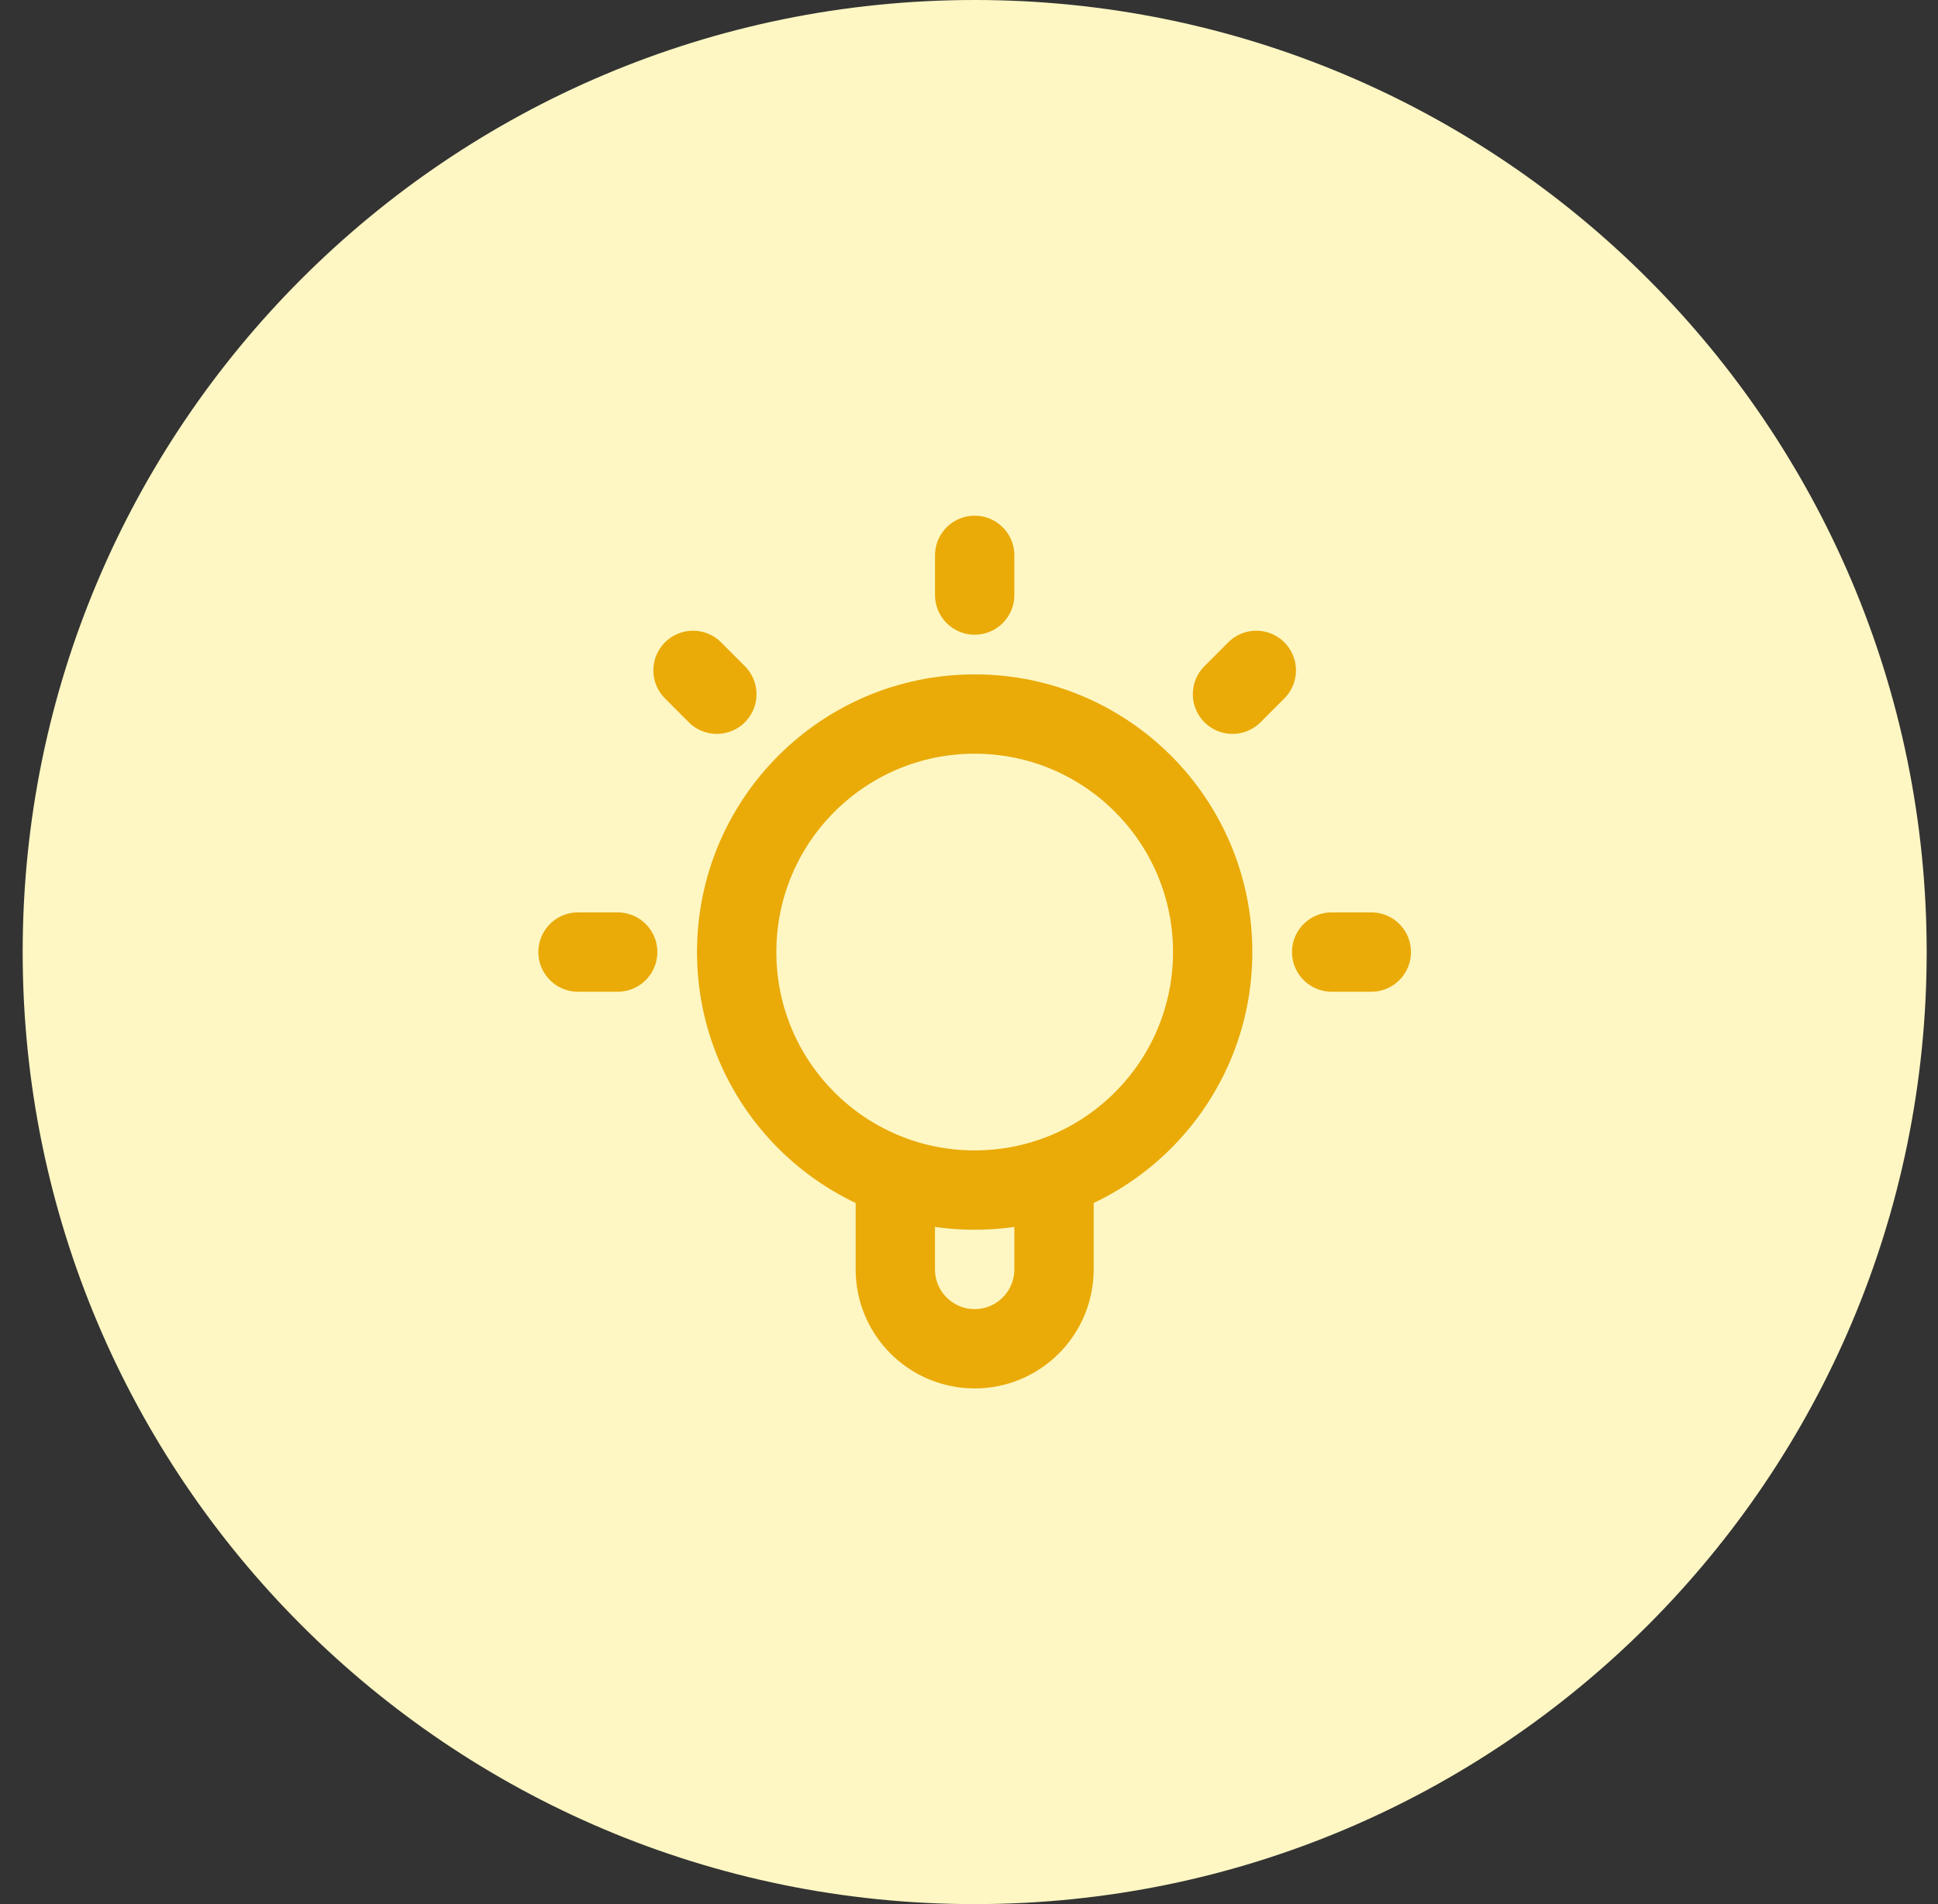
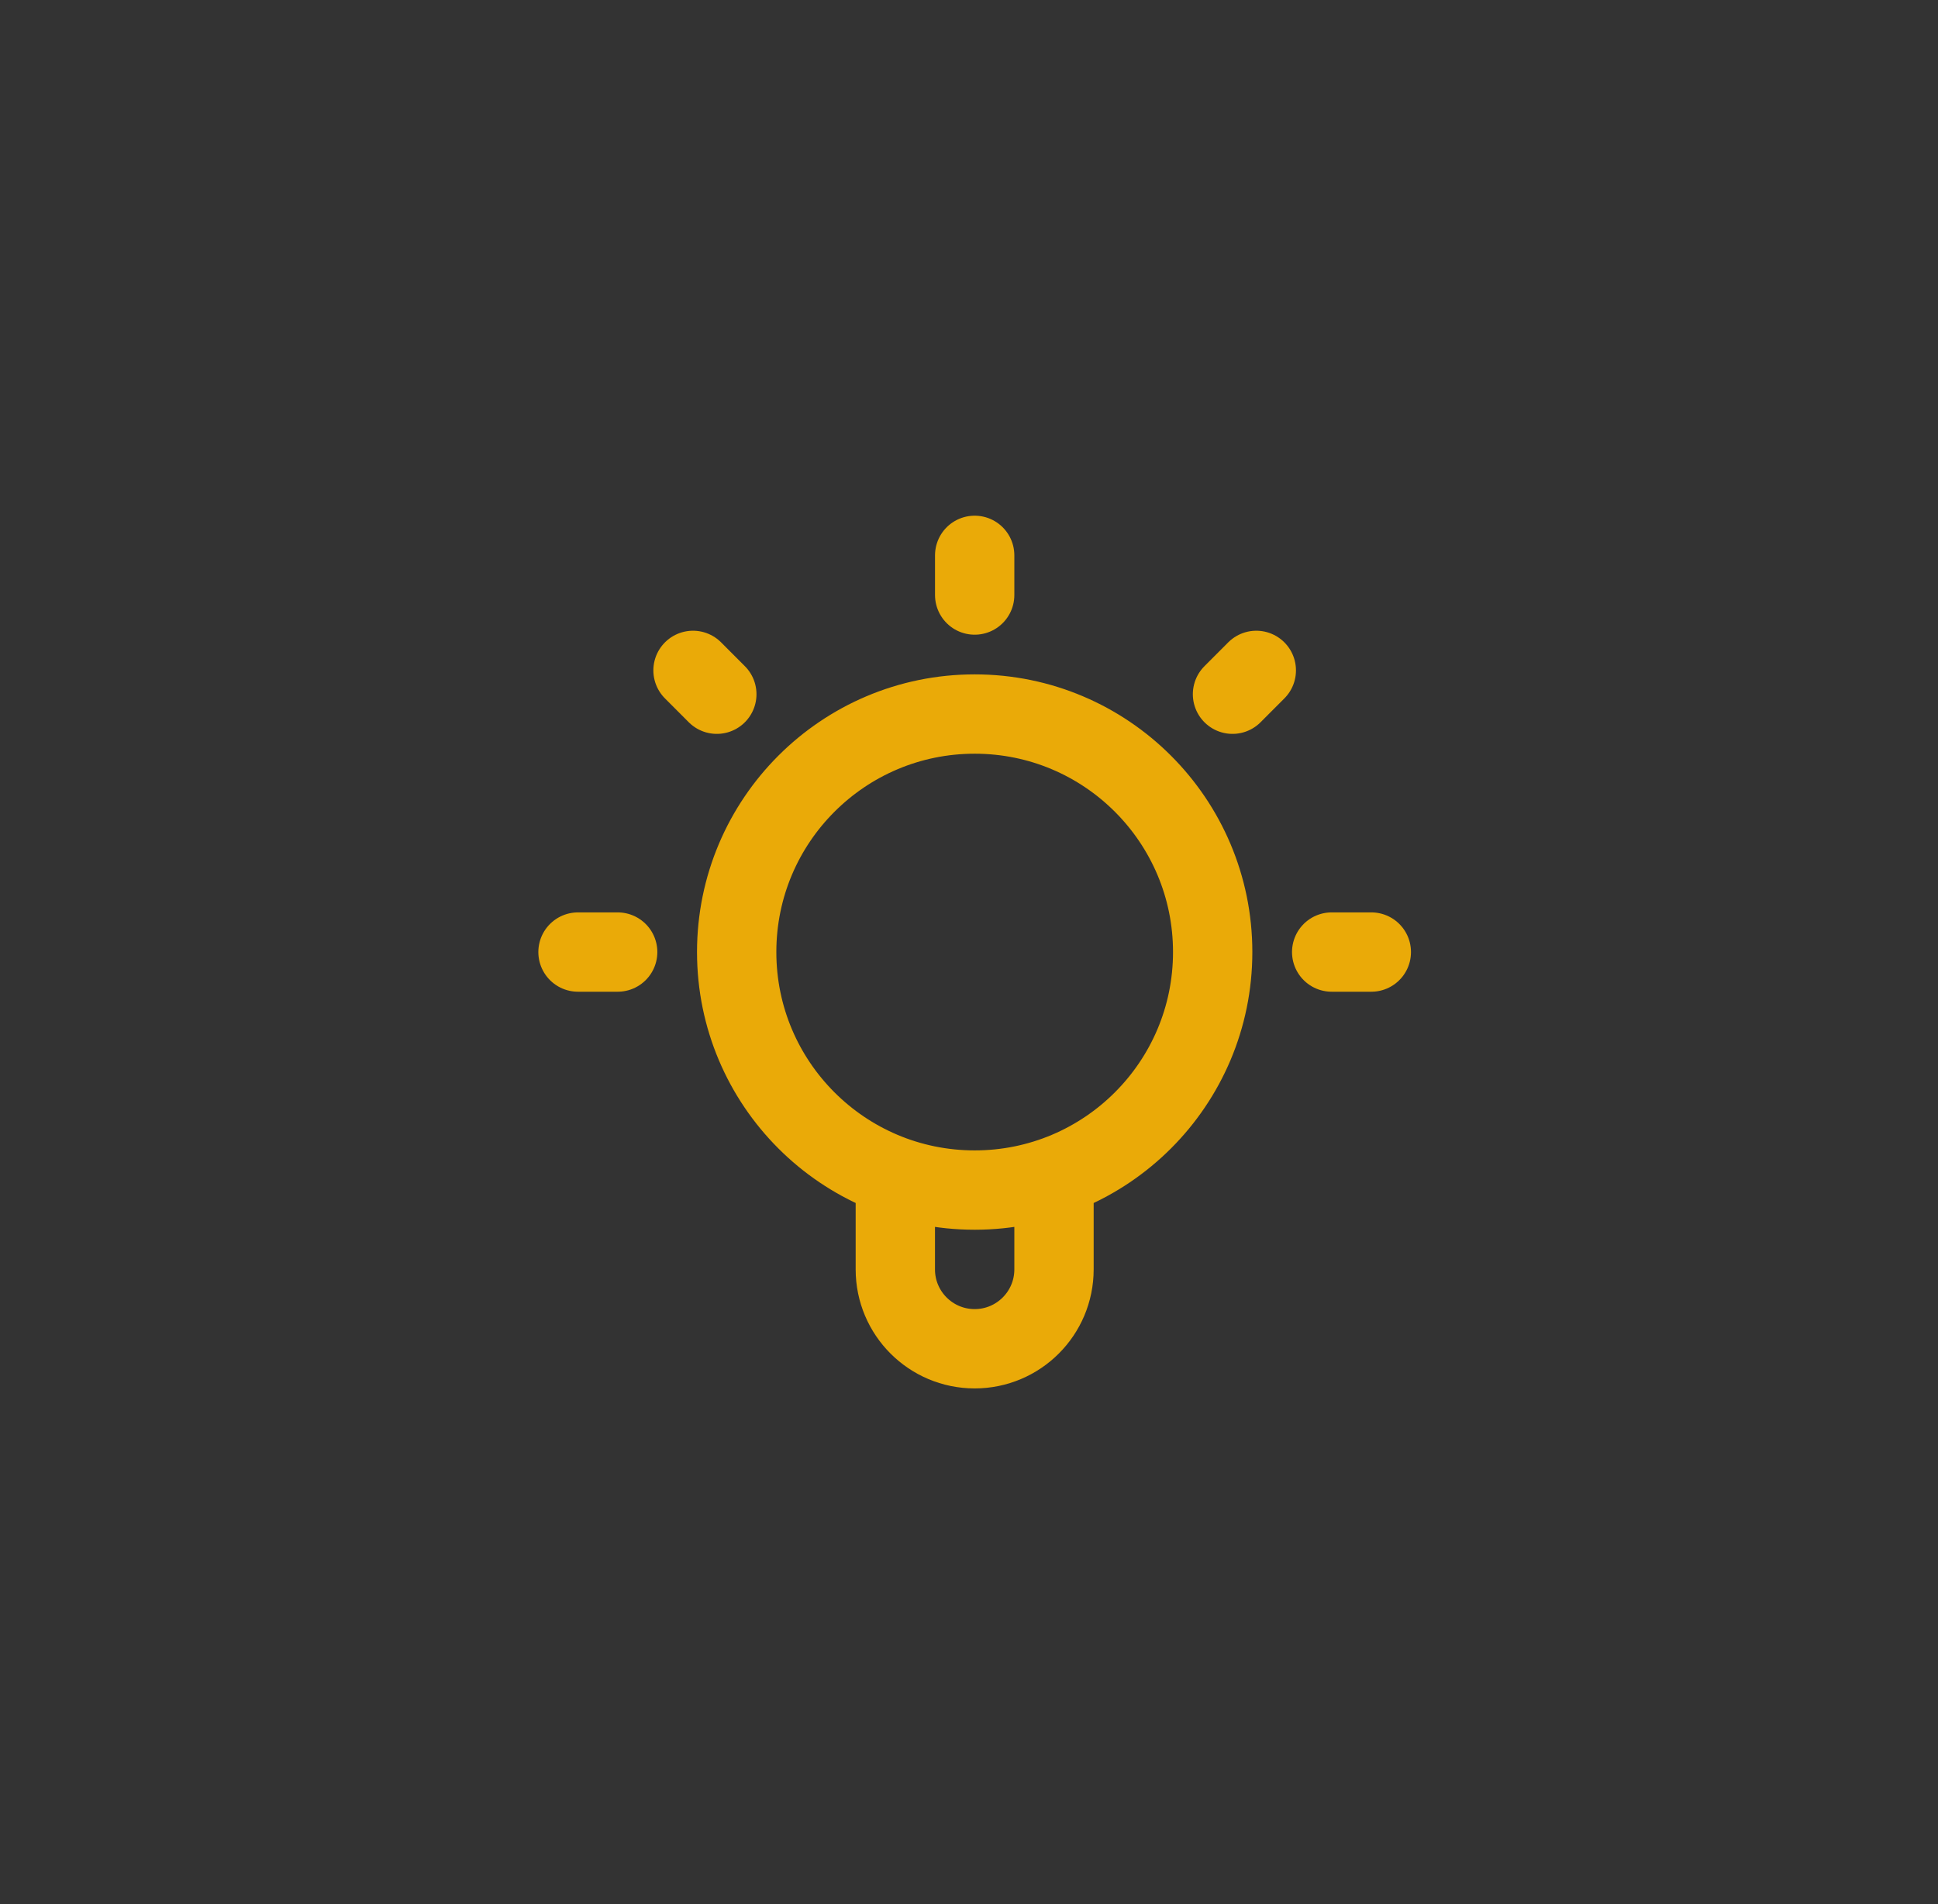
<svg xmlns="http://www.w3.org/2000/svg" width="57" height="56" viewBox="0 0 57 56" fill="none">
  <rect x="0" y="0" width="57" height="56" fill="#333333" stroke="none" />
-   <path d="M0.667 28C0.667 12.536 13.203 0 28.667 0C44.131 0 56.667 12.536 56.667 28C56.667 43.464 44.131 56 28.667 56C13.203 56 0.667 43.464 0.667 28Z" fill="#FEF7C3" />
  <path d="M26.333 34.602V37.333C26.333 38.622 27.378 39.667 28.667 39.667C29.955 39.667 31 38.622 31 37.333V34.602M28.667 16.333V17.5M18.167 28H17M21.083 20.417L20.383 19.716M36.25 20.417L36.95 19.716M40.333 28H39.167M35.667 28C35.667 31.866 32.533 35 28.667 35C24.801 35 21.667 31.866 21.667 28C21.667 24.134 24.801 21 28.667 21C32.533 21 35.667 24.134 35.667 28Z" stroke="#EAAA08" stroke-width="2.333" stroke-linecap="round" stroke-linejoin="round" />
</svg>